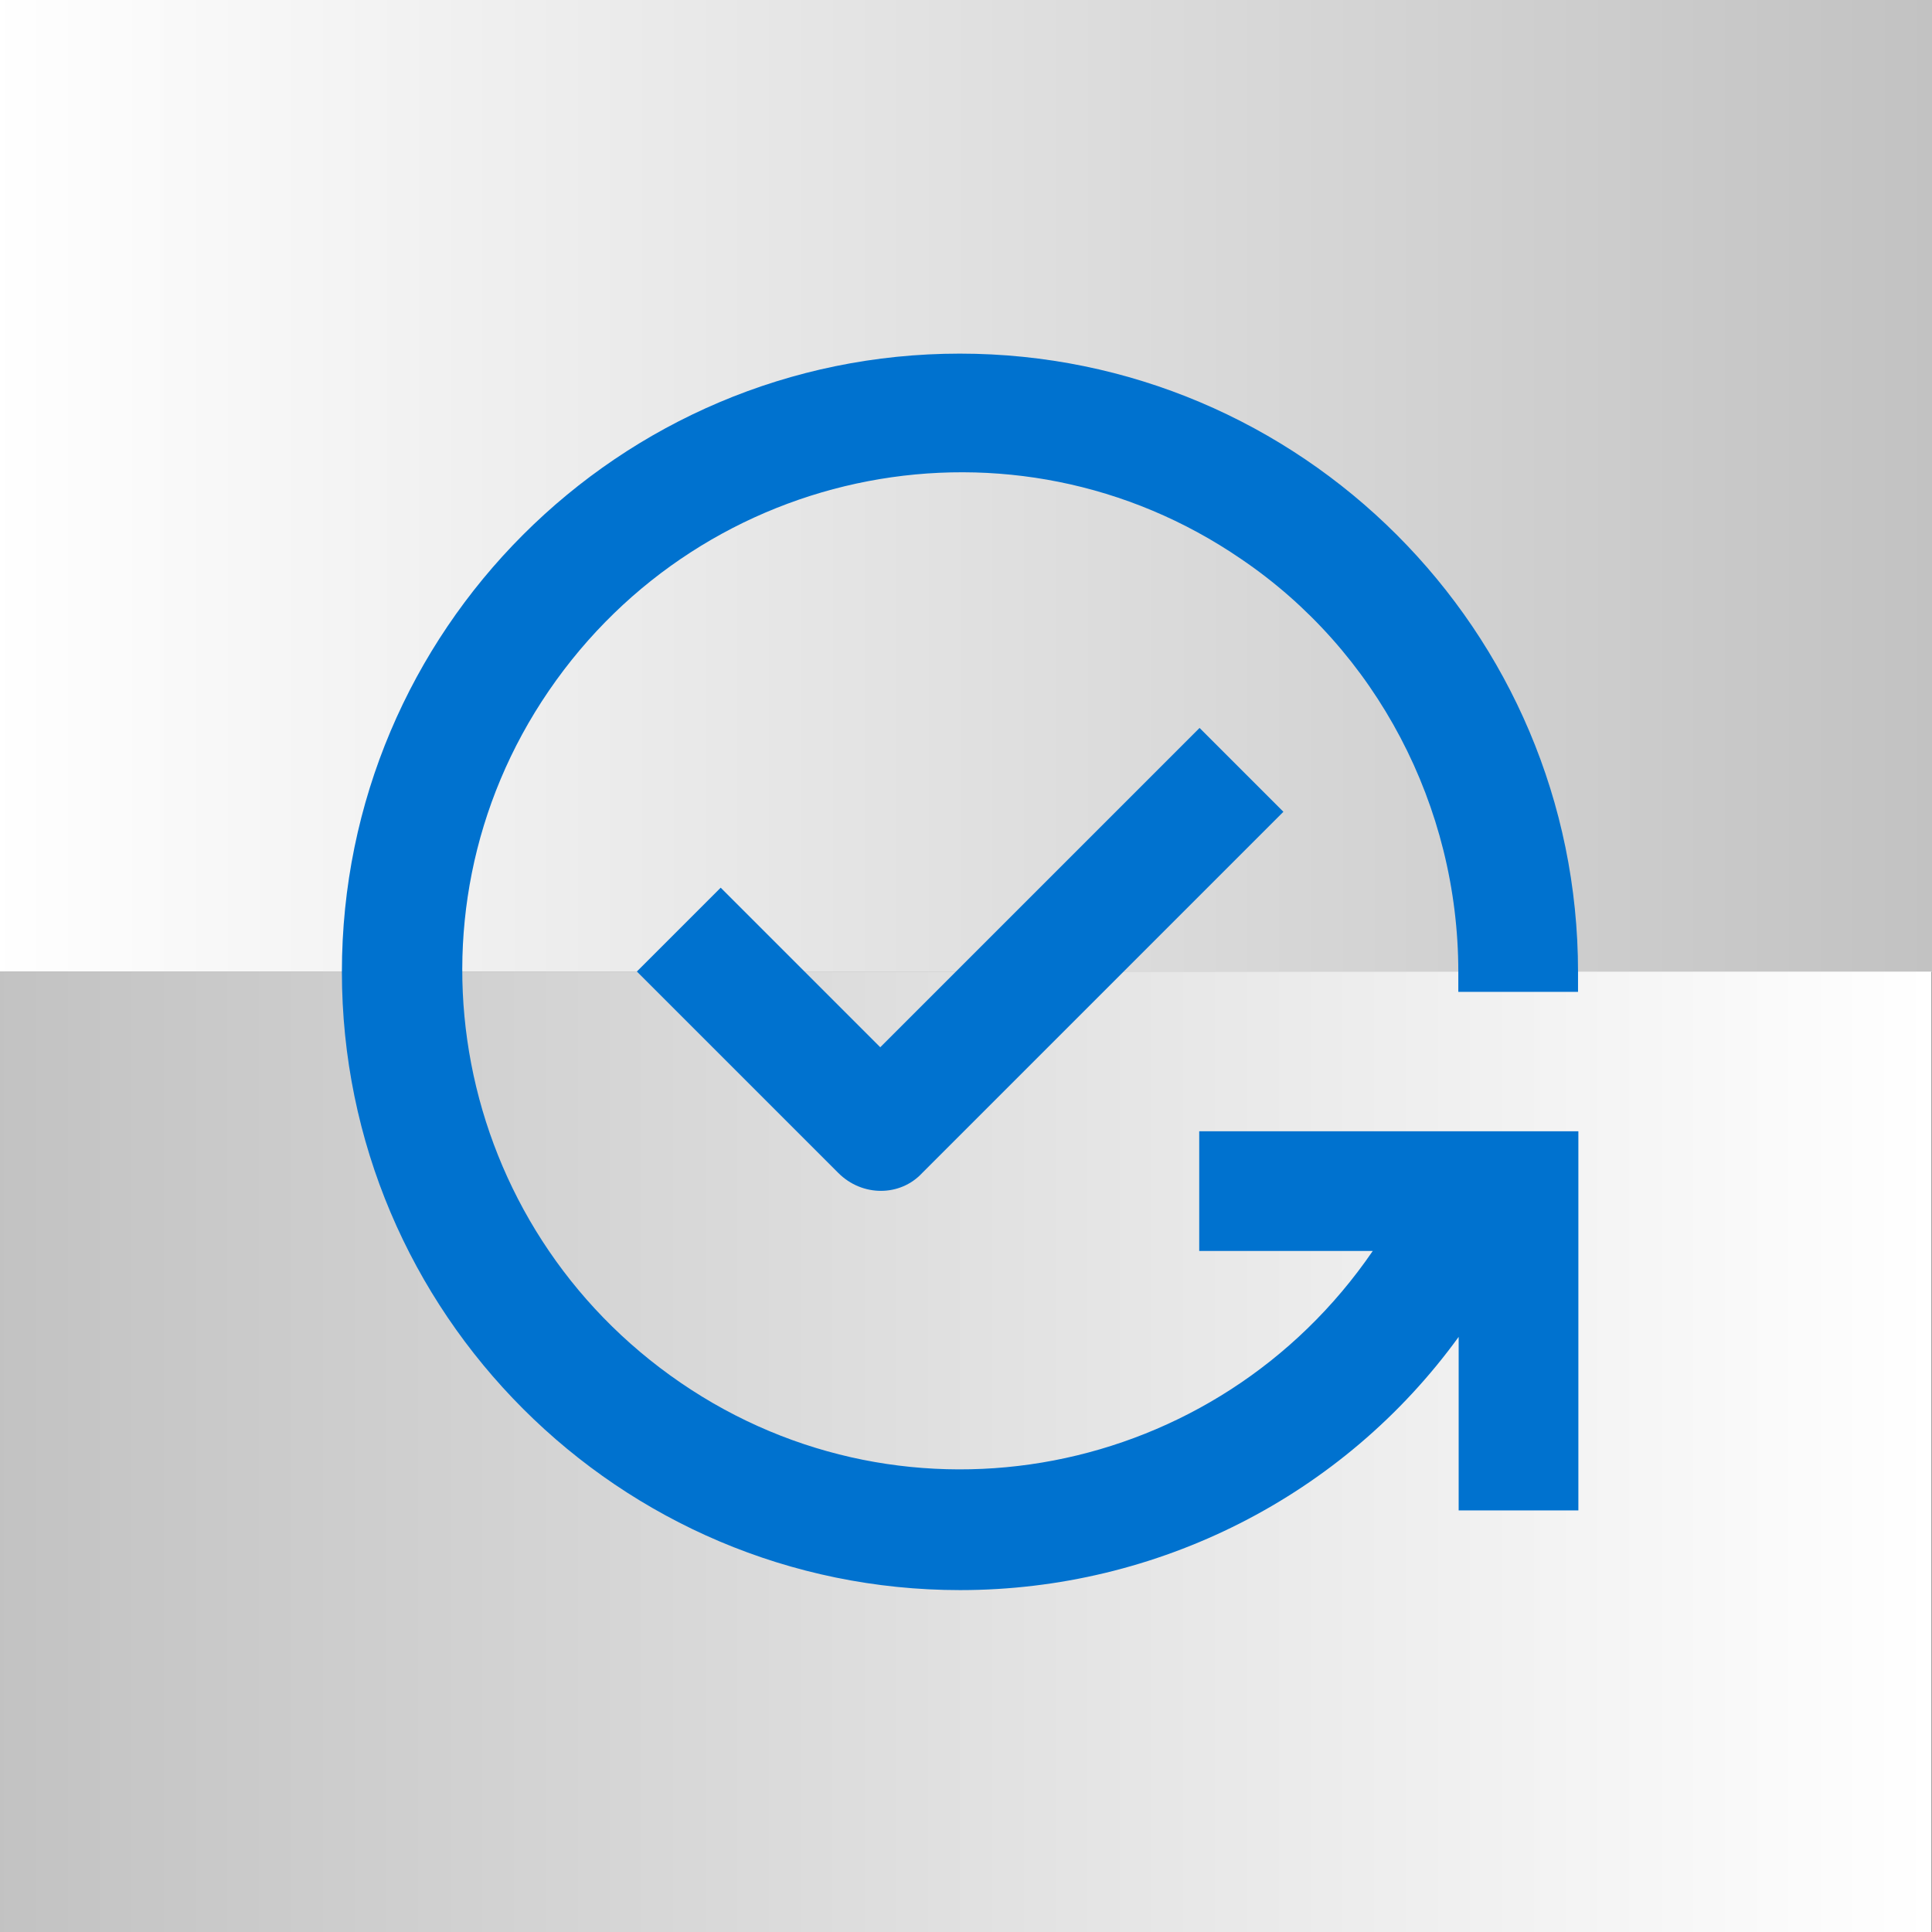
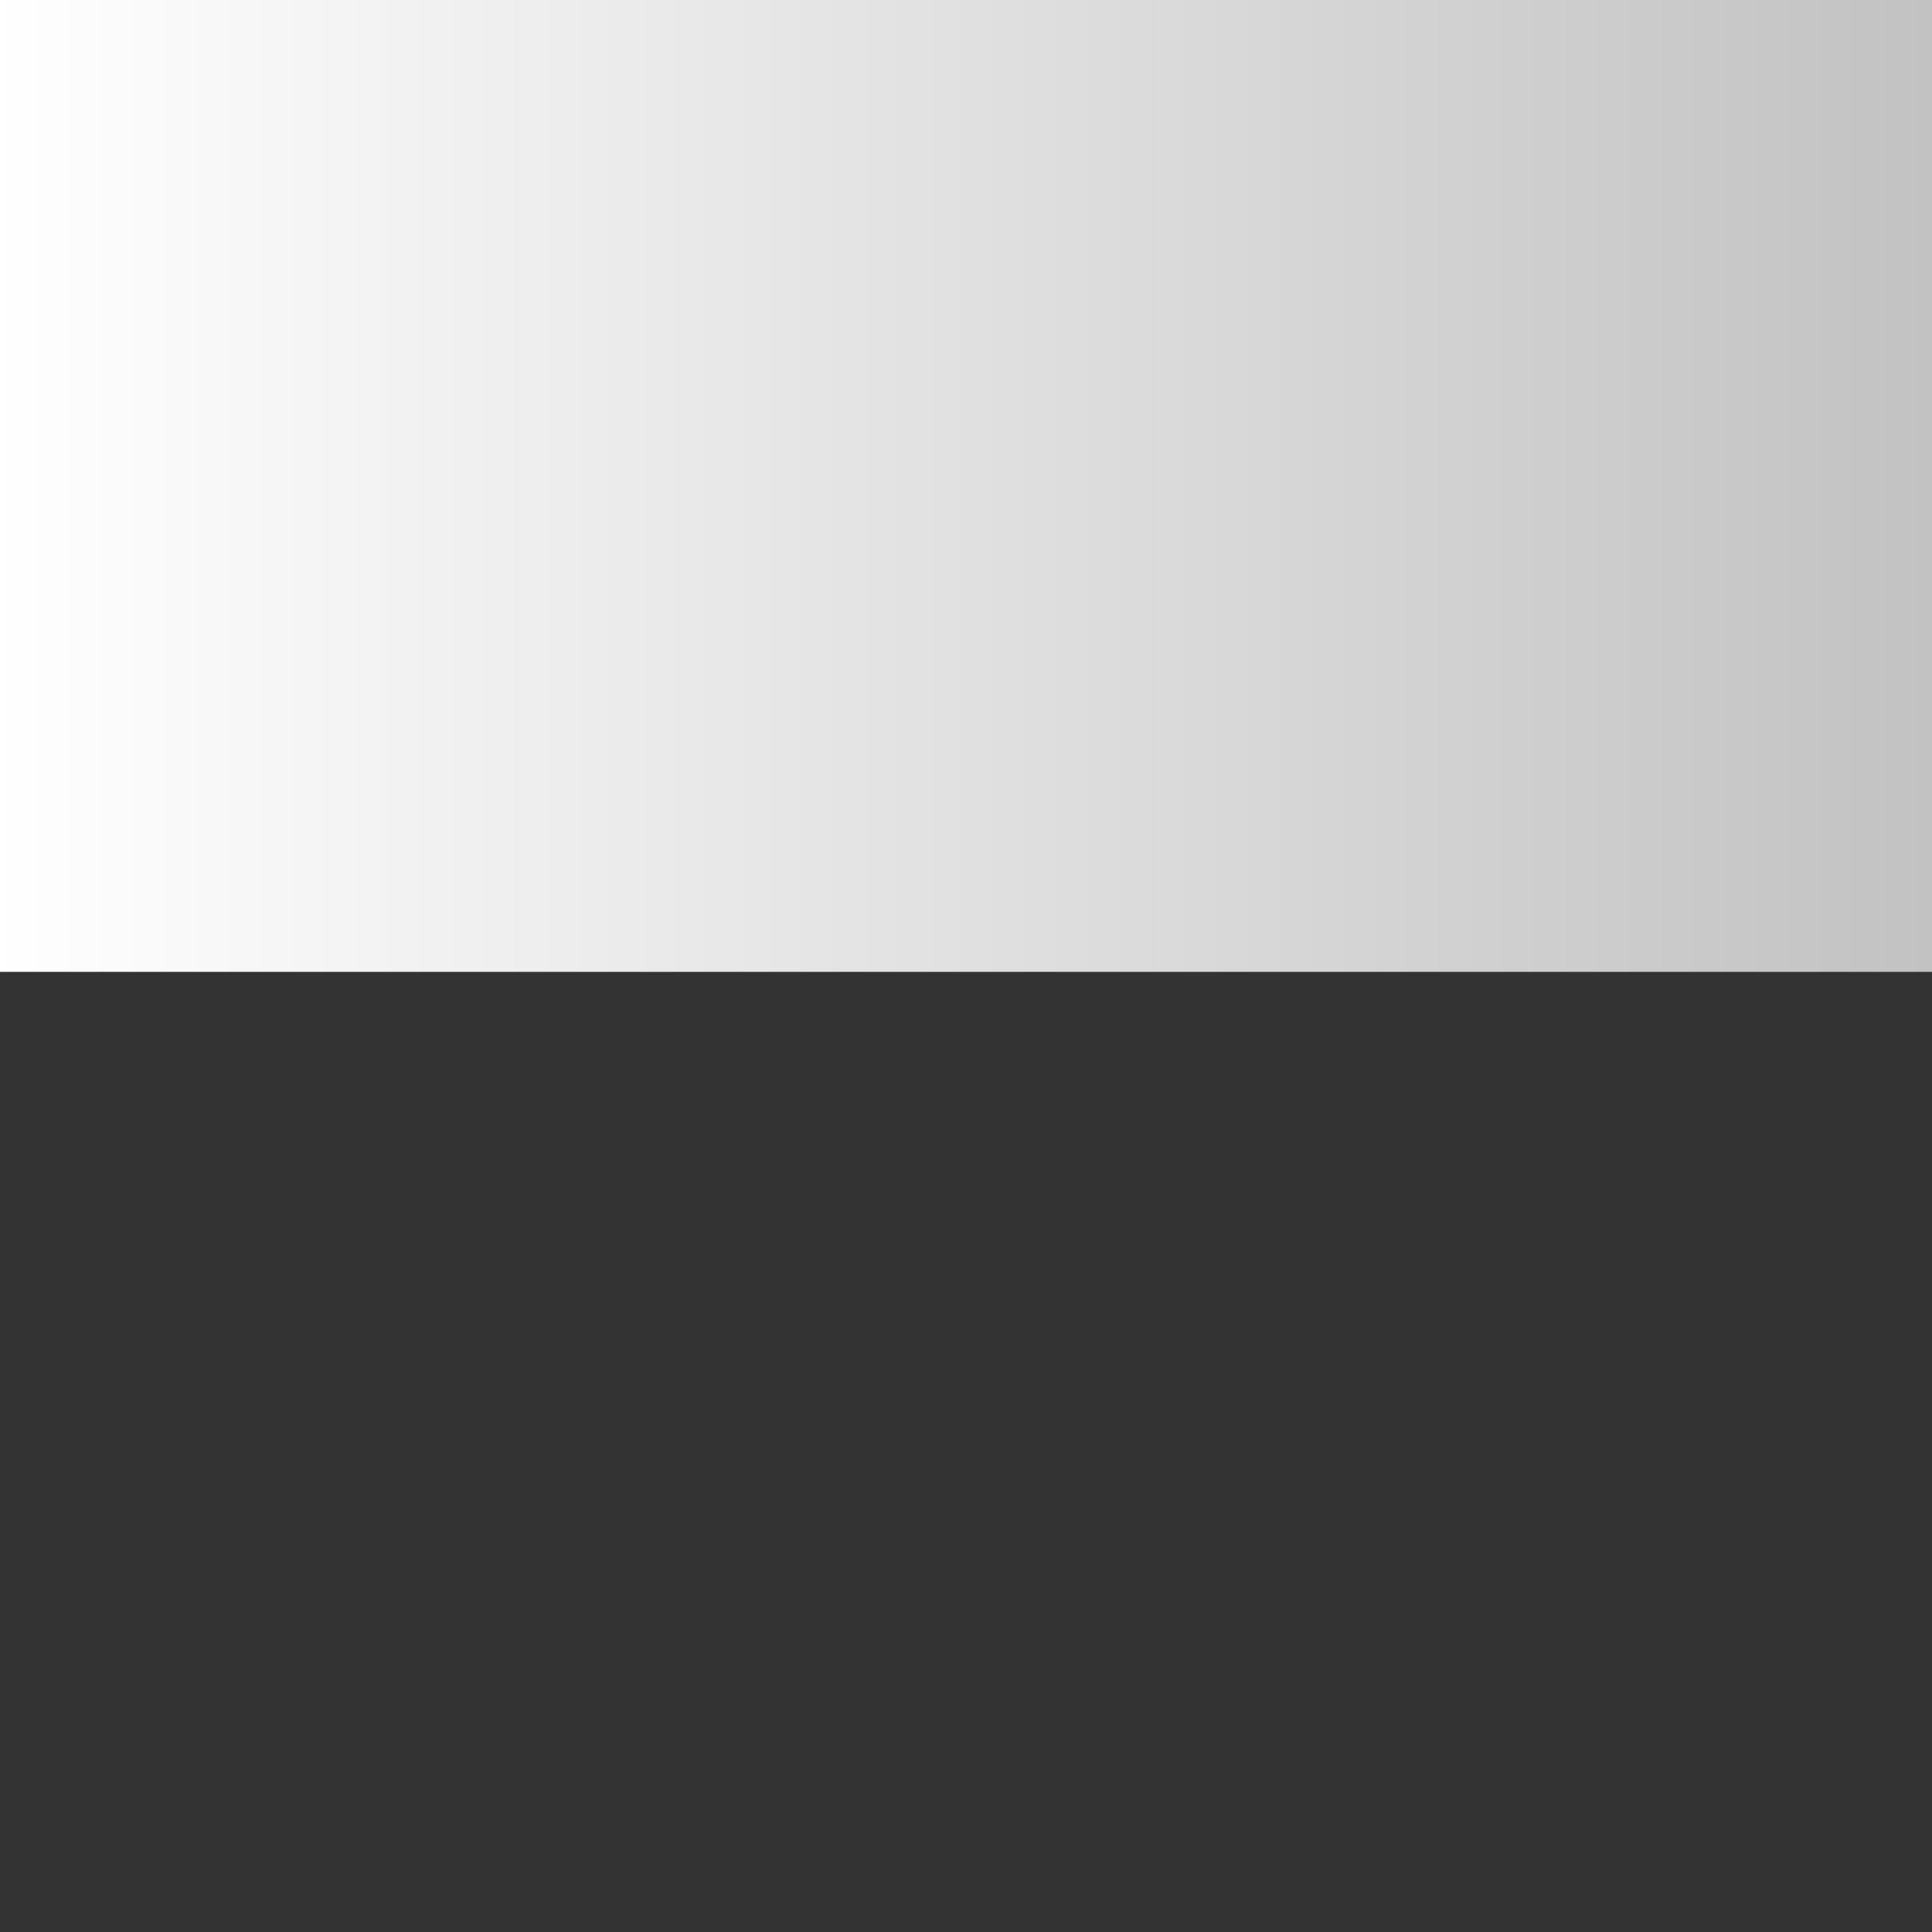
<svg xmlns="http://www.w3.org/2000/svg" xmlns:xlink="http://www.w3.org/1999/xlink" id="Layer_1" data-name="Layer 1" viewBox="0 0 56 56">
  <rect x="0" y="0" width="56" height="56" fill="#333333" stroke="none" />
  <defs>
    <style>
      .cls-1 {
        fill: url(#linear-gradient-2);
      }

      .cls-2 {
        fill: #0072cf;
      }

      .cls-3 {
        fill: url(#linear-gradient);
      }
    </style>
    <linearGradient id="linear-gradient" x1="394.28" y1="3493.59" x2="394.28" y2="3437.25" gradientTransform="translate(-366.45 -3451.34)" gradientUnits="userSpaceOnUse">
      <stop offset="0" stop-color="#fff" />
      <stop offset="1" stop-color="#c2c2c2" />
    </linearGradient>
    <linearGradient id="linear-gradient-2" x1="3447.94" y1="-149.62" x2="3447.94" y2="-205.96" gradientTransform="translate(-3420.1 220.04)" xlink:href="#linear-gradient" />
  </defs>
  <rect class="cls-3" x="13.75" y="-14.08" width="28.17" height="56.33" transform="translate(41.92 -13.75) rotate(90)" />
-   <rect class="cls-1" x="13.75" y="14.08" width="28.17" height="56.33" transform="translate(-14.42 70.08) rotate(-90)" />
  <g>
-     <path class="cls-2" d="M27.83,46.09c5.72,0,11.1-2.72,14.45-7.34v5.03h3.47v-10.99h-10.99v3.47h5.03c-4.51,6.59-13.47,8.33-20.06,3.82s-8.33-13.47-3.82-20.06c4.51-6.59,13.47-8.33,20.06-3.82,3.93,2.66,6.3,7.17,6.3,11.97v.58h3.47v-.58c0-9.89-8.04-17.92-17.92-17.92S9.91,18.28,9.91,28.17s8.04,17.92,17.92,17.92Z" />
-     <path class="cls-2" d="M25.52,30.36l-4.63-4.63-2.43,2.43,5.84,5.84c.69.69,1.79.69,2.43,0l10.47-10.47-2.43-2.43-9.25,9.25Z" />
-   </g>
+     </g>
</svg>